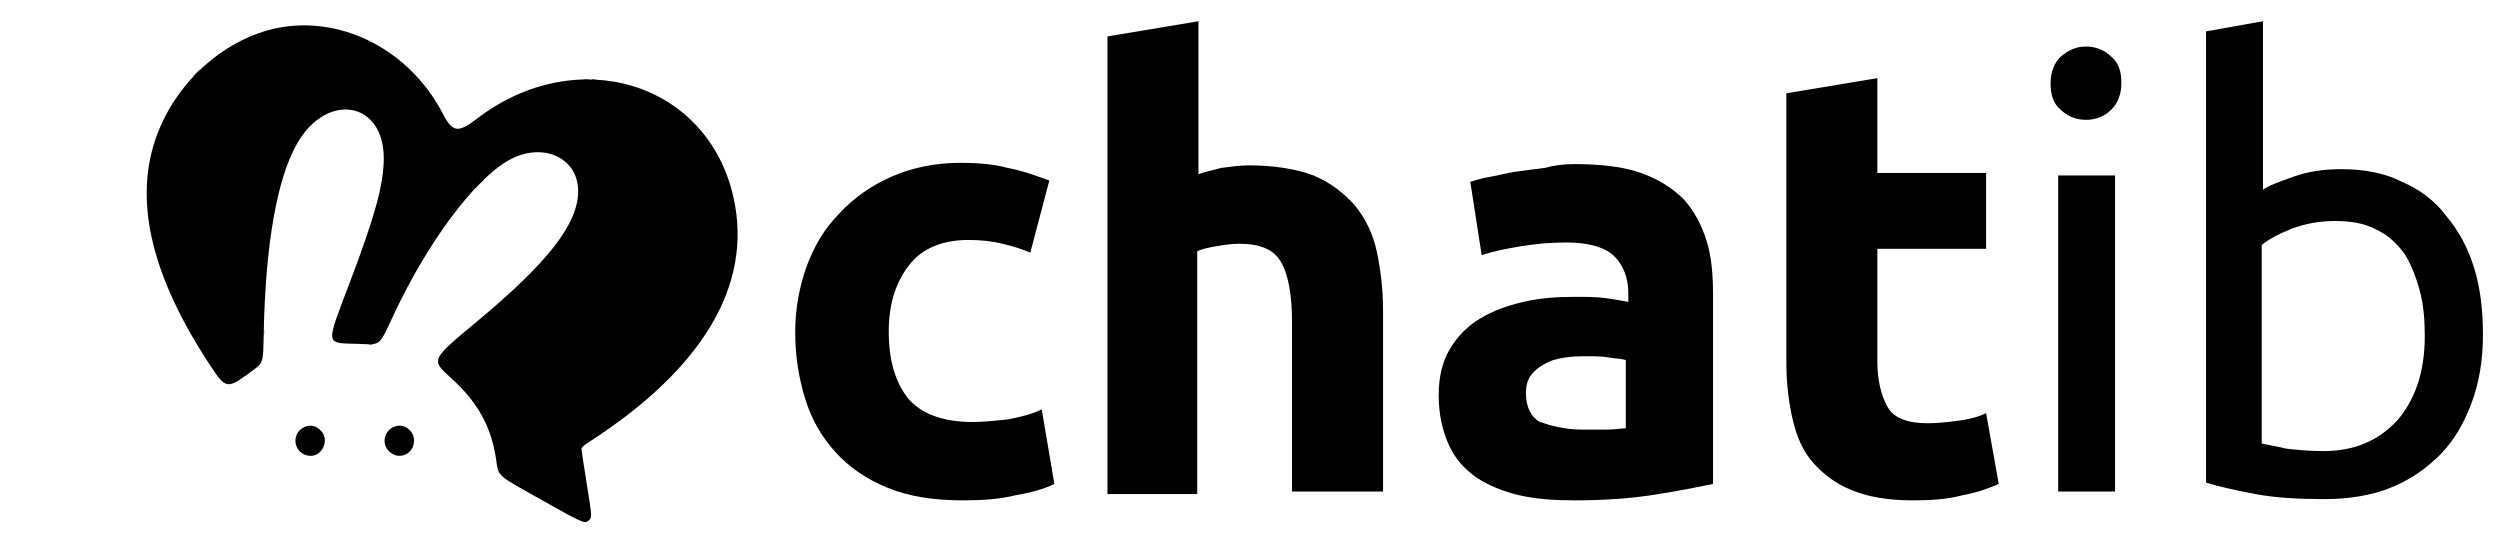
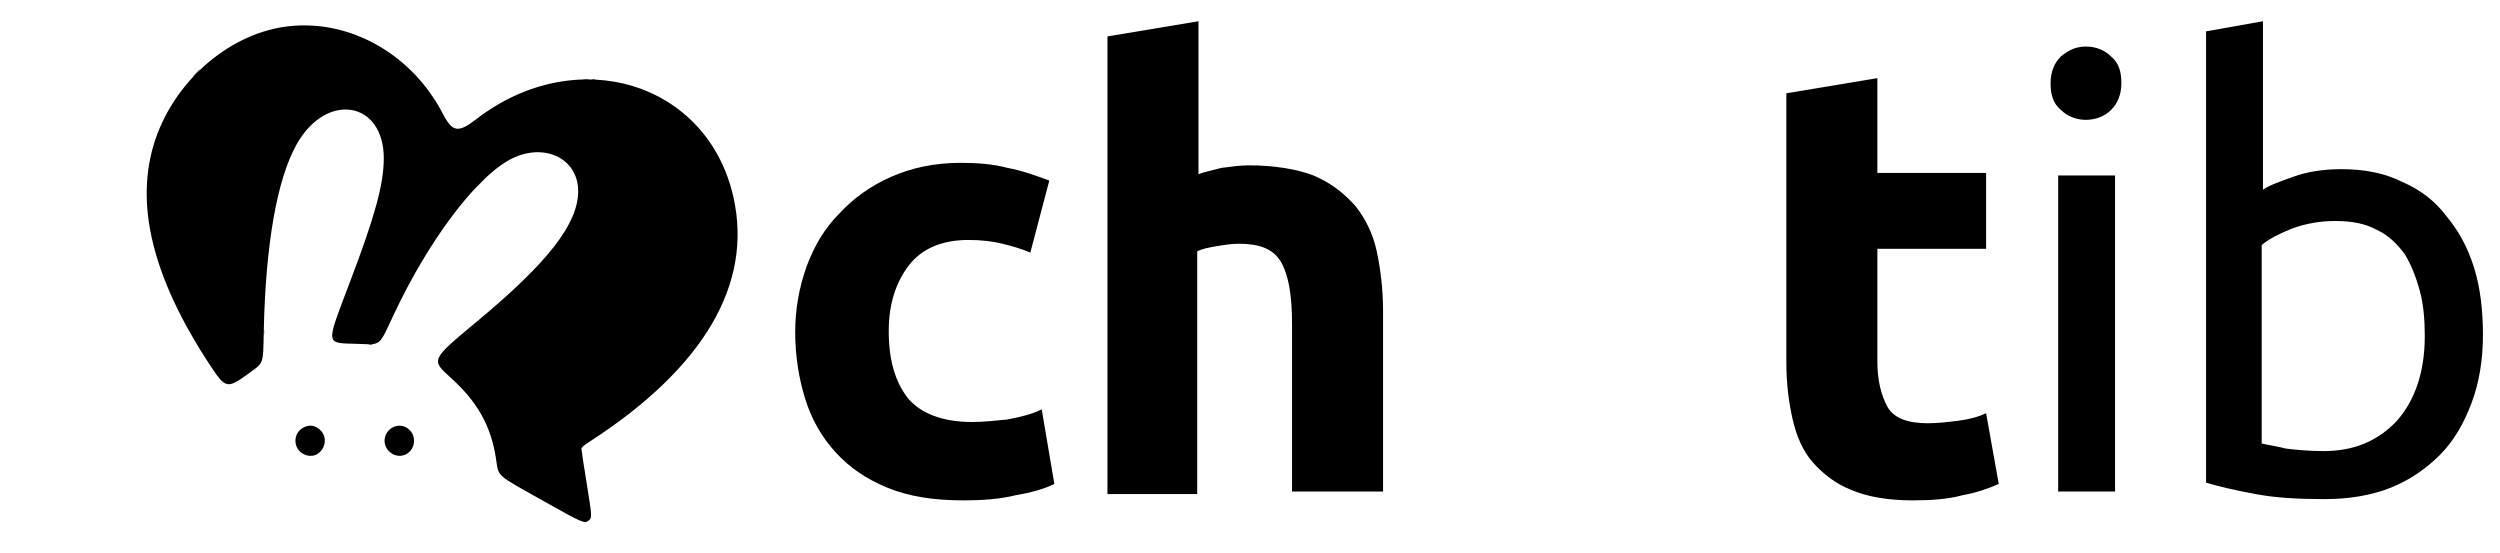
<svg xmlns="http://www.w3.org/2000/svg" xmlns:ns1="http://sodipodi.sourceforge.net/DTD/sodipodi-0.dtd" xmlns:ns2="http://www.inkscape.org/namespaces/inkscape" width="113" height="25" viewBox="0 0 113 25" fill="none" version="1.1" id="svg8" ns1:docname="logo.svg" ns2:version="1.4.2 (f4327f4, 2025-05-13)">
  <defs id="defs8" />
  <ns1:namedview id="namedview8" pagecolor="#000000" bordercolor="#000000" borderopacity="0.25" ns2:showpageshadow="2" ns2:pageopacity="0.0" ns2:pagecheckerboard="0" ns2:deskcolor="#d1d1d1" ns2:zoom="7.8451327" ns2:cx="13.893965" ns2:cy="36.519459" ns2:window-width="1920" ns2:window-height="1001" ns2:window-x="-9" ns2:window-y="-9" ns2:window-maximized="1" ns2:current-layer="svg8" />
  <path d="M35.943 15.017C35.943 13.989 36.114 13.017 36.457 12.046C36.8 11.131 37.257 10.331 37.943 9.646C38.571 8.96 39.371 8.389 40.286 7.989C41.2 7.589 42.229 7.36 43.429 7.36C44.171 7.36 44.914 7.417 45.543 7.589C46.171 7.703 46.8 7.931 47.429 8.16L46.571 11.417C46.171 11.246 45.771 11.131 45.314 11.017C44.857 10.903 44.343 10.846 43.771 10.846C42.571 10.846 41.657 11.246 41.086 11.989C40.514 12.731 40.171 13.703 40.171 14.96C40.171 16.274 40.457 17.246 41.029 17.989C41.6 18.674 42.571 19.074 43.943 19.074C44.457 19.074 44.971 19.017 45.543 18.96C46.114 18.846 46.629 18.731 47.086 18.503L47.657 21.874C47.2 22.103 46.571 22.274 45.886 22.389C45.2 22.56 44.4 22.617 43.543 22.617C42.229 22.617 41.086 22.446 40.114 22.046C39.143 21.646 38.4 21.131 37.771 20.446C37.143 19.76 36.686 18.96 36.4 18.046C36.114 17.131 35.943 16.103 35.943 15.017Z" fill="white" id="path1" style="fill:#000000" />
  <path d="M50.057 22.217V1.646L54.171 0.96V7.874C54.457 7.76 54.8 7.703 55.2 7.589C55.657 7.531 56.057 7.474 56.457 7.474C57.6 7.474 58.629 7.646 59.371 7.931C60.171 8.274 60.743 8.731 61.257 9.303C61.714 9.874 62.057 10.56 62.229 11.36C62.4 12.16 62.514 13.074 62.514 14.046V22.217H58.4V14.617C58.4 13.303 58.229 12.389 57.886 11.817C57.543 11.246 56.914 11.017 56 11.017C55.657 11.017 55.314 11.074 54.971 11.131C54.629 11.188 54.343 11.246 54.114 11.36V22.331H50.057V22.217Z" fill="white" id="path2" style="fill:#000000" />
-   <path d="M71.143 7.417C72.343 7.417 73.371 7.531 74.171 7.817C74.971 8.103 75.6 8.503 76.114 9.017C76.571 9.531 76.914 10.16 77.143 10.903C77.371 11.646 77.429 12.446 77.429 13.36V21.874C76.857 21.988 76.057 22.16 74.971 22.331C73.943 22.503 72.686 22.617 71.2 22.617C70.286 22.617 69.429 22.56 68.686 22.389C67.943 22.217 67.257 21.931 66.743 21.588C66.171 21.189 65.771 20.731 65.486 20.103C65.2 19.474 65.029 18.731 65.029 17.874C65.029 17.017 65.2 16.331 65.543 15.76C65.886 15.188 66.343 14.731 66.914 14.389C67.486 14.046 68.114 13.817 68.857 13.646C69.6 13.474 70.343 13.417 71.143 13.417C71.657 13.417 72.171 13.417 72.571 13.474C72.971 13.531 73.314 13.588 73.6 13.646V13.246C73.6 12.56 73.371 11.989 72.971 11.588C72.571 11.188 71.829 10.96 70.8 10.96C70.114 10.96 69.429 11.017 68.743 11.131C68.057 11.246 67.486 11.36 66.971 11.531L66.457 8.217C66.686 8.16 66.971 8.046 67.371 7.989C67.714 7.931 68.114 7.817 68.514 7.76C68.914 7.703 69.371 7.646 69.829 7.589C70.229 7.474 70.686 7.417 71.143 7.417ZM71.486 19.417C71.886 19.417 72.286 19.417 72.629 19.417C72.971 19.417 73.314 19.36 73.486 19.36V16.274C73.314 16.217 73.086 16.217 72.743 16.16C72.4 16.103 72.114 16.103 71.829 16.103C71.429 16.103 71.086 16.103 70.743 16.16C70.4 16.217 70.114 16.274 69.829 16.446C69.6 16.56 69.371 16.731 69.2 16.96C69.029 17.189 68.971 17.474 68.971 17.76C68.971 18.389 69.2 18.846 69.6 19.074C70.114 19.246 70.743 19.417 71.486 19.417Z" fill="white" id="path3" style="fill:#000000" />
  <path d="M80.743 4.217L84.857 3.531V7.817H89.772V11.246H84.857V16.331C84.857 17.189 85.029 17.874 85.314 18.389C85.6 18.903 86.229 19.131 87.143 19.131C87.6 19.131 88.057 19.074 88.514 19.017C88.972 18.96 89.429 18.846 89.772 18.674L90.343 21.874C89.829 22.103 89.314 22.274 88.686 22.389C88.057 22.56 87.314 22.617 86.457 22.617C85.314 22.617 84.4 22.446 83.714 22.16C82.972 21.874 82.4 21.417 81.943 20.903C81.486 20.389 81.2 19.703 81.029 18.96C80.857 18.217 80.743 17.36 80.743 16.389V4.217Z" fill="white" id="path4" style="fill:#000000" />
  <path d="M94.286 5.417C93.829 5.417 93.429 5.246 93.143 4.96C92.8 4.674 92.686 4.274 92.686 3.76C92.686 3.246 92.857 2.846 93.143 2.56C93.486 2.274 93.829 2.103 94.286 2.103C94.743 2.103 95.143 2.274 95.429 2.56C95.772 2.846 95.886 3.246 95.886 3.76C95.886 4.274 95.714 4.674 95.429 4.96C95.143 5.246 94.743 5.417 94.286 5.417ZM95.6 22.217H93.029V7.931H95.6V22.217Z" fill="white" id="path5" style="fill:#000000" />
  <path d="M102.229 8.617C102.514 8.389 103.029 8.217 103.657 7.989C104.286 7.76 105.029 7.646 105.829 7.646C106.857 7.646 107.771 7.817 108.571 8.217C109.371 8.56 110.057 9.074 110.571 9.76C111.143 10.446 111.543 11.188 111.829 12.103C112.114 13.017 112.229 14.046 112.229 15.131C112.229 16.274 112.057 17.303 111.714 18.217C111.371 19.131 110.914 19.931 110.286 20.56C109.657 21.189 108.914 21.703 108.057 22.046C107.2 22.389 106.171 22.56 105.086 22.56C103.886 22.56 102.857 22.503 101.943 22.331C101.029 22.16 100.286 21.988 99.714 21.817V1.417L102.286 0.96V8.617H102.229ZM102.229 20.046C102.457 20.103 102.857 20.16 103.314 20.274C103.771 20.331 104.343 20.389 105.029 20.389C106.4 20.389 107.486 19.931 108.343 19.017C109.143 18.103 109.6 16.846 109.6 15.188C109.6 14.446 109.543 13.76 109.371 13.131C109.2 12.503 108.971 11.931 108.686 11.474C108.343 11.017 107.943 10.617 107.429 10.389C106.914 10.103 106.286 9.989 105.543 9.989C104.857 9.989 104.229 10.103 103.6 10.331C103.029 10.56 102.571 10.789 102.229 11.074V20.046Z" fill="white" id="path6" style="fill:#000000" />
  <g id="svgg" style="fill:#000000" transform="matrix(0.1,0,0,0.102,0.032,-5.637)">
    <path d="m 130.48,66.855 c -26.297,2.745 -51.363,23.519 -60.559,50.188 -9.667,28.035 -1.528,61.004 24.7,100.053 7.021,10.454 7.716,10.6 17.447,3.664 6.955,-4.957 6.523,-3.794 6.83,-18.416 0.816,-38.94 6.036,-67.941 15.005,-83.363 13.507,-23.226 39.393,-18.869 39.248,6.605 -0.065,11.434 -3.969,25.413 -15.205,54.434 -11.2,28.928 -11.408,27.145 3.218,27.617 11.032,0.355 9.546,1.53 16.552,-13.081 15.384,-32.083 36.179,-59.481 51.762,-68.195 15.174,-8.486 31.543,-1.425 31.536,13.603 -0.007,14.382 -13.49,31.453 -45.389,57.467 -21.384,17.438 -21.264,17.188 -12.099,25.318 11.956,10.606 18.036,21.225 20.3,35.453 1.375,8.645 -0.582,6.912 21.576,19.112 17.836,9.82 18.468,10.088 20.343,8.613 1.598,-1.257 1.585,-1.504 -0.89,-16.525 -1.295,-7.858 -2.355,-14.693 -2.355,-15.188 0,-0.715 0.819,-1.42 3.991,-3.436 51.293,-32.59 73.464,-69.579 64.738,-108.005 -11.616,-51.152 -70.981,-68.883 -116.242,-34.718 -8.246,6.225 -10.792,5.819 -15.151,-2.418 C 185.982,79.462 158.252,63.957 130.48,66.855 Z m 7.276,177.465 c -6.339,2.26 -5.945,10.969 0.576,12.725 6.649,1.79 11.139,-6.992 5.85,-11.443 -2.039,-1.715 -4.073,-2.121 -6.426,-1.282 z m 40.234,-0.018 c -4.578,1.686 -5.969,7.283 -2.672,10.746 4.256,4.469 11.404,1.727 11.497,-4.41 0.07,-4.613 -4.532,-7.917 -8.825,-6.336 z" fill="#f70c64" fill-rule="evenodd" id="path1-8" style="fill:#000000" />
    <path d="m 267.285,90.504 c 0.376,0.098 0.991,0.098 1.367,0 0.376,-0.099 0.069,-0.179 -0.683,-0.179 -0.752,0 -1.06,0.08 -0.684,0.179 z m -51.283,46.508 -2.135,2.246 2.246,-2.135 c 1.236,-1.175 2.246,-2.185 2.246,-2.246 0,-0.29 -0.373,0.048 -2.357,2.135 z m -97.131,65.527 c 0.002,1.289 0.075,1.769 0.162,1.067 0.087,-0.702 0.085,-1.756 -0.004,-2.343 -0.089,-0.587 -0.16,-0.013 -0.158,1.276 z m 47.438,5.549 c 0.483,0.093 1.274,0.093 1.757,0 0.484,-0.093 0.088,-0.169 -0.878,-0.169 -0.967,0 -1.363,0.076 -0.879,0.169 z" fill="#730f48" fill-rule="evenodd" id="path2-8" style="fill:#000000" />
    <path d="m 88.281,87.695 c -0.949,0.967 -1.637,1.758 -1.53,1.758 0.108,0 0.972,-0.791 1.921,-1.758 0.949,-0.966 1.637,-1.757 1.53,-1.757 -0.108,0 -0.972,0.791 -1.921,1.757 z m 175.3,2.822 c 0.702,0.087 1.757,0.086 2.344,-0.004 0.587,-0.089 0.013,-0.16 -1.277,-0.158 -1.289,0.003 -1.769,0.076 -1.067,0.162 z" fill="#ab0d55" fill-rule="evenodd" id="path3-2" style="fill:#000000" />
  </g>
</svg>